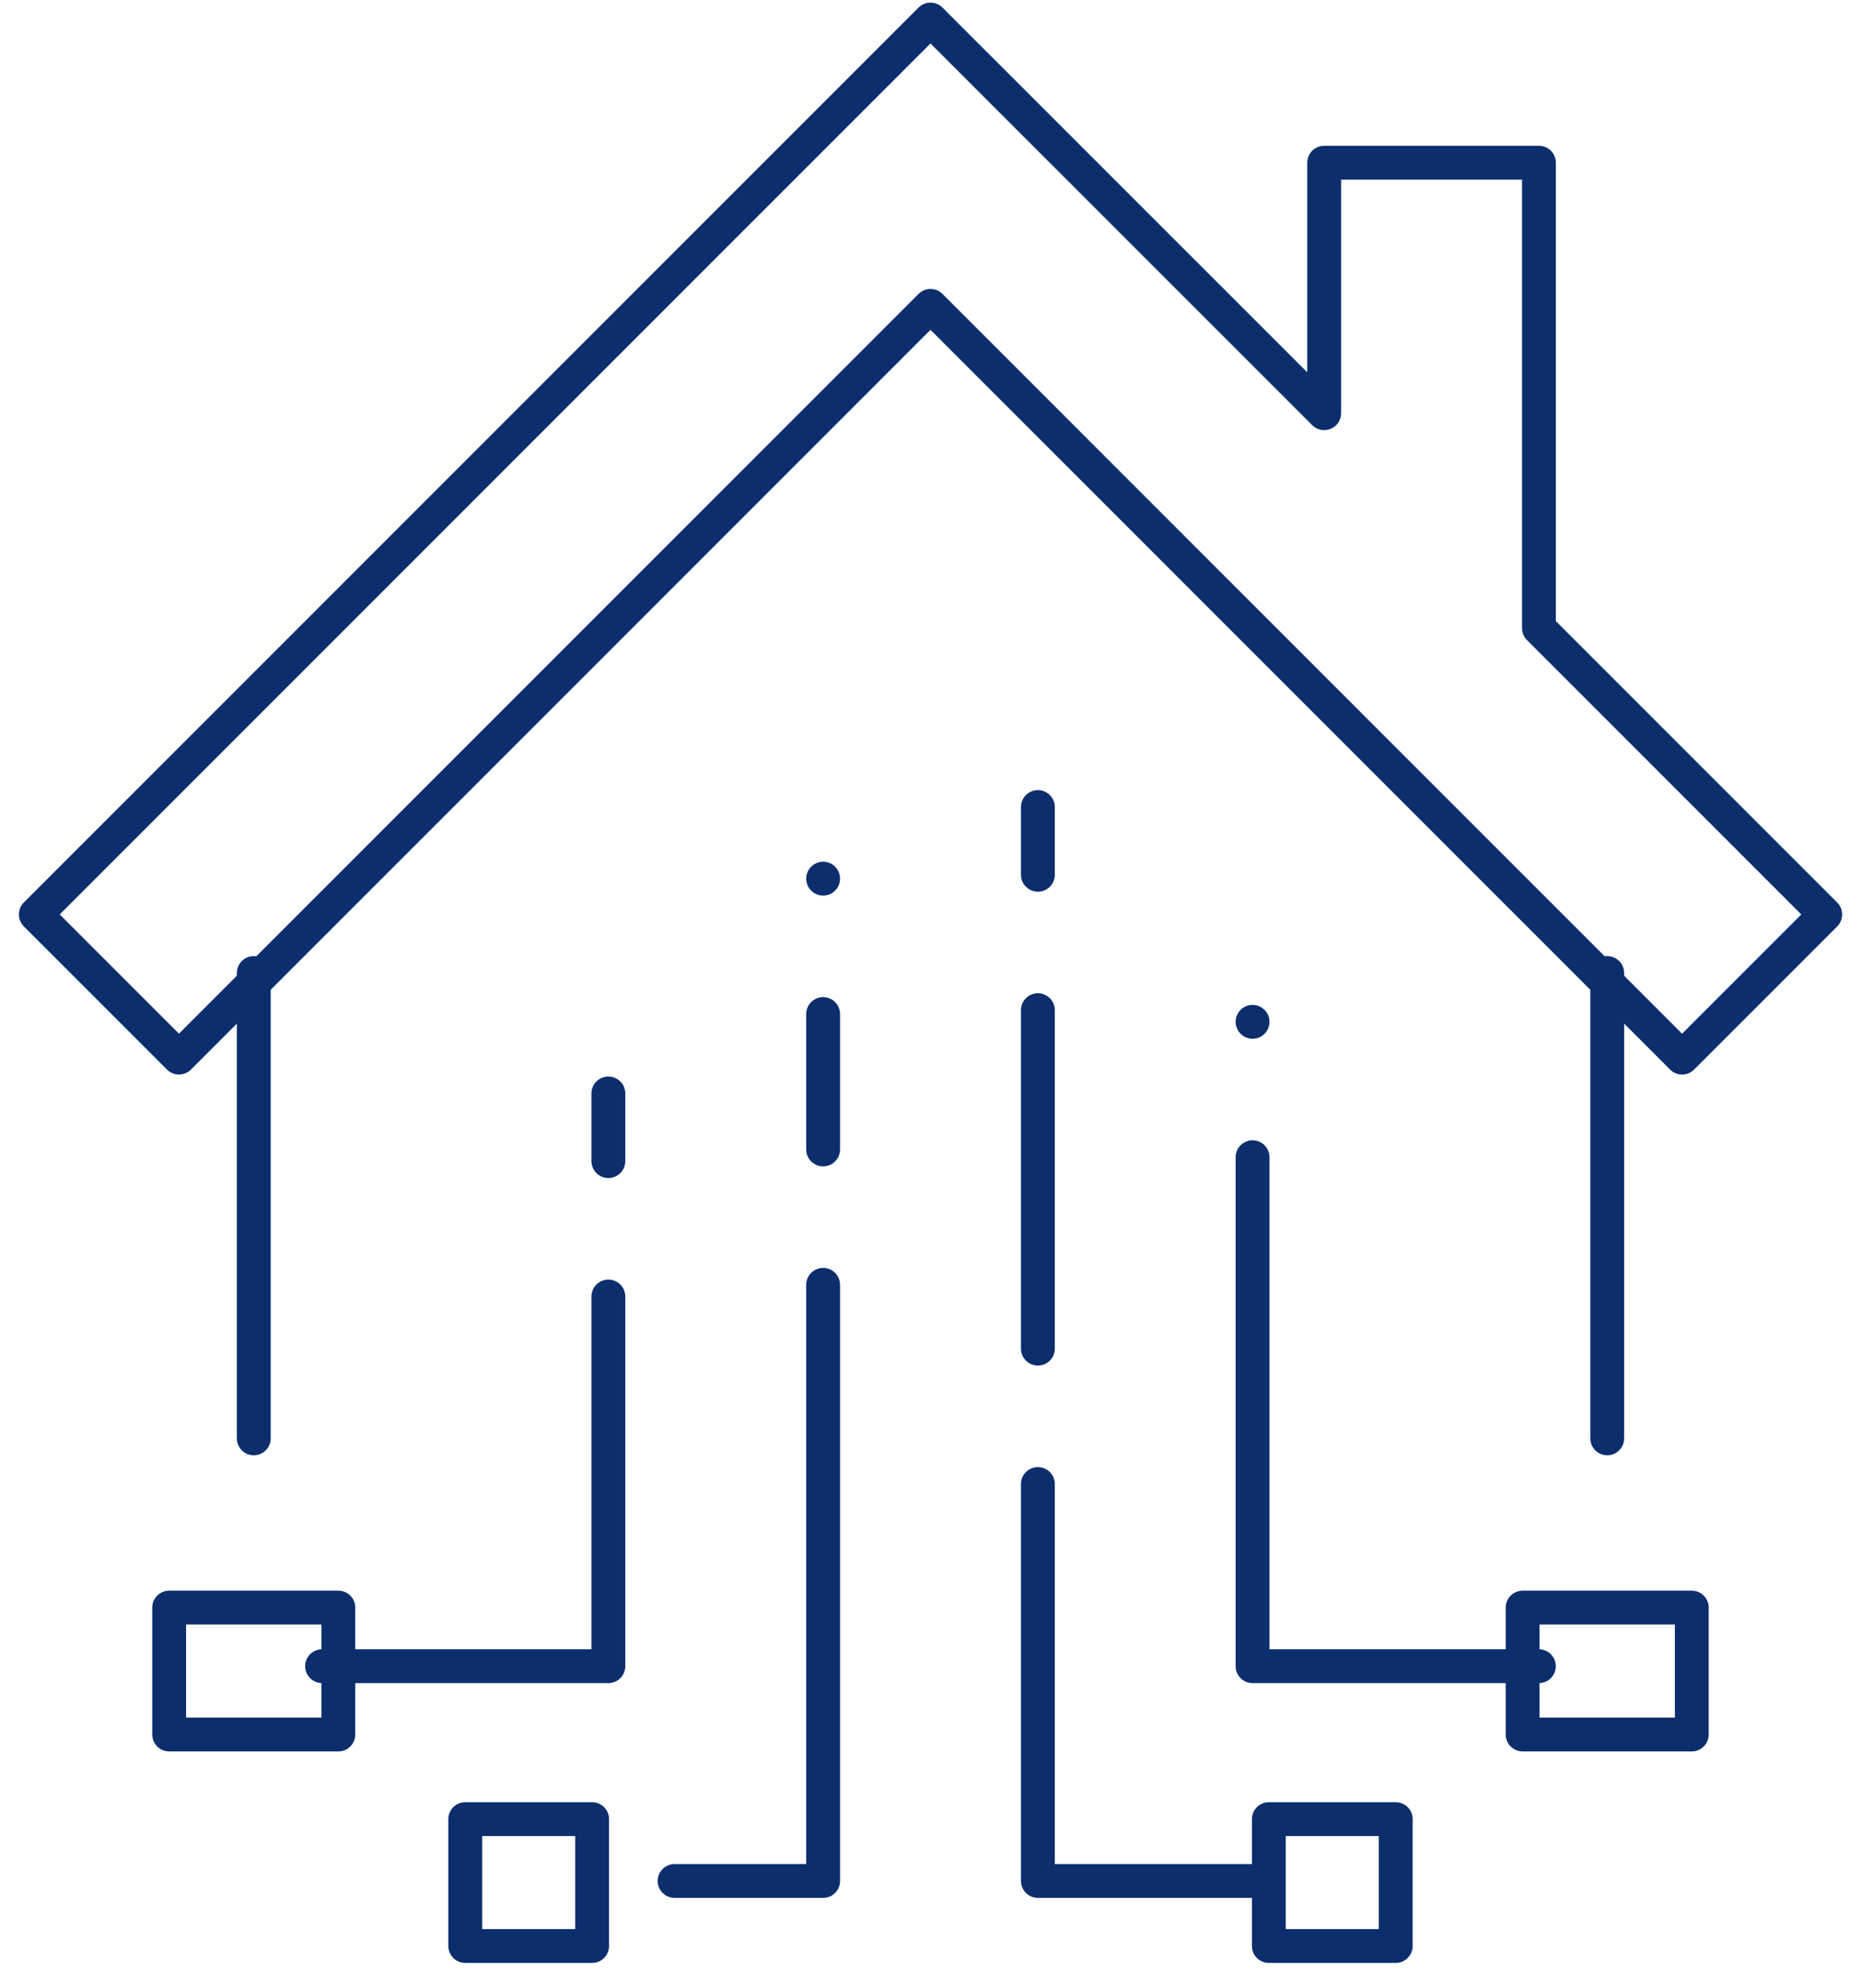
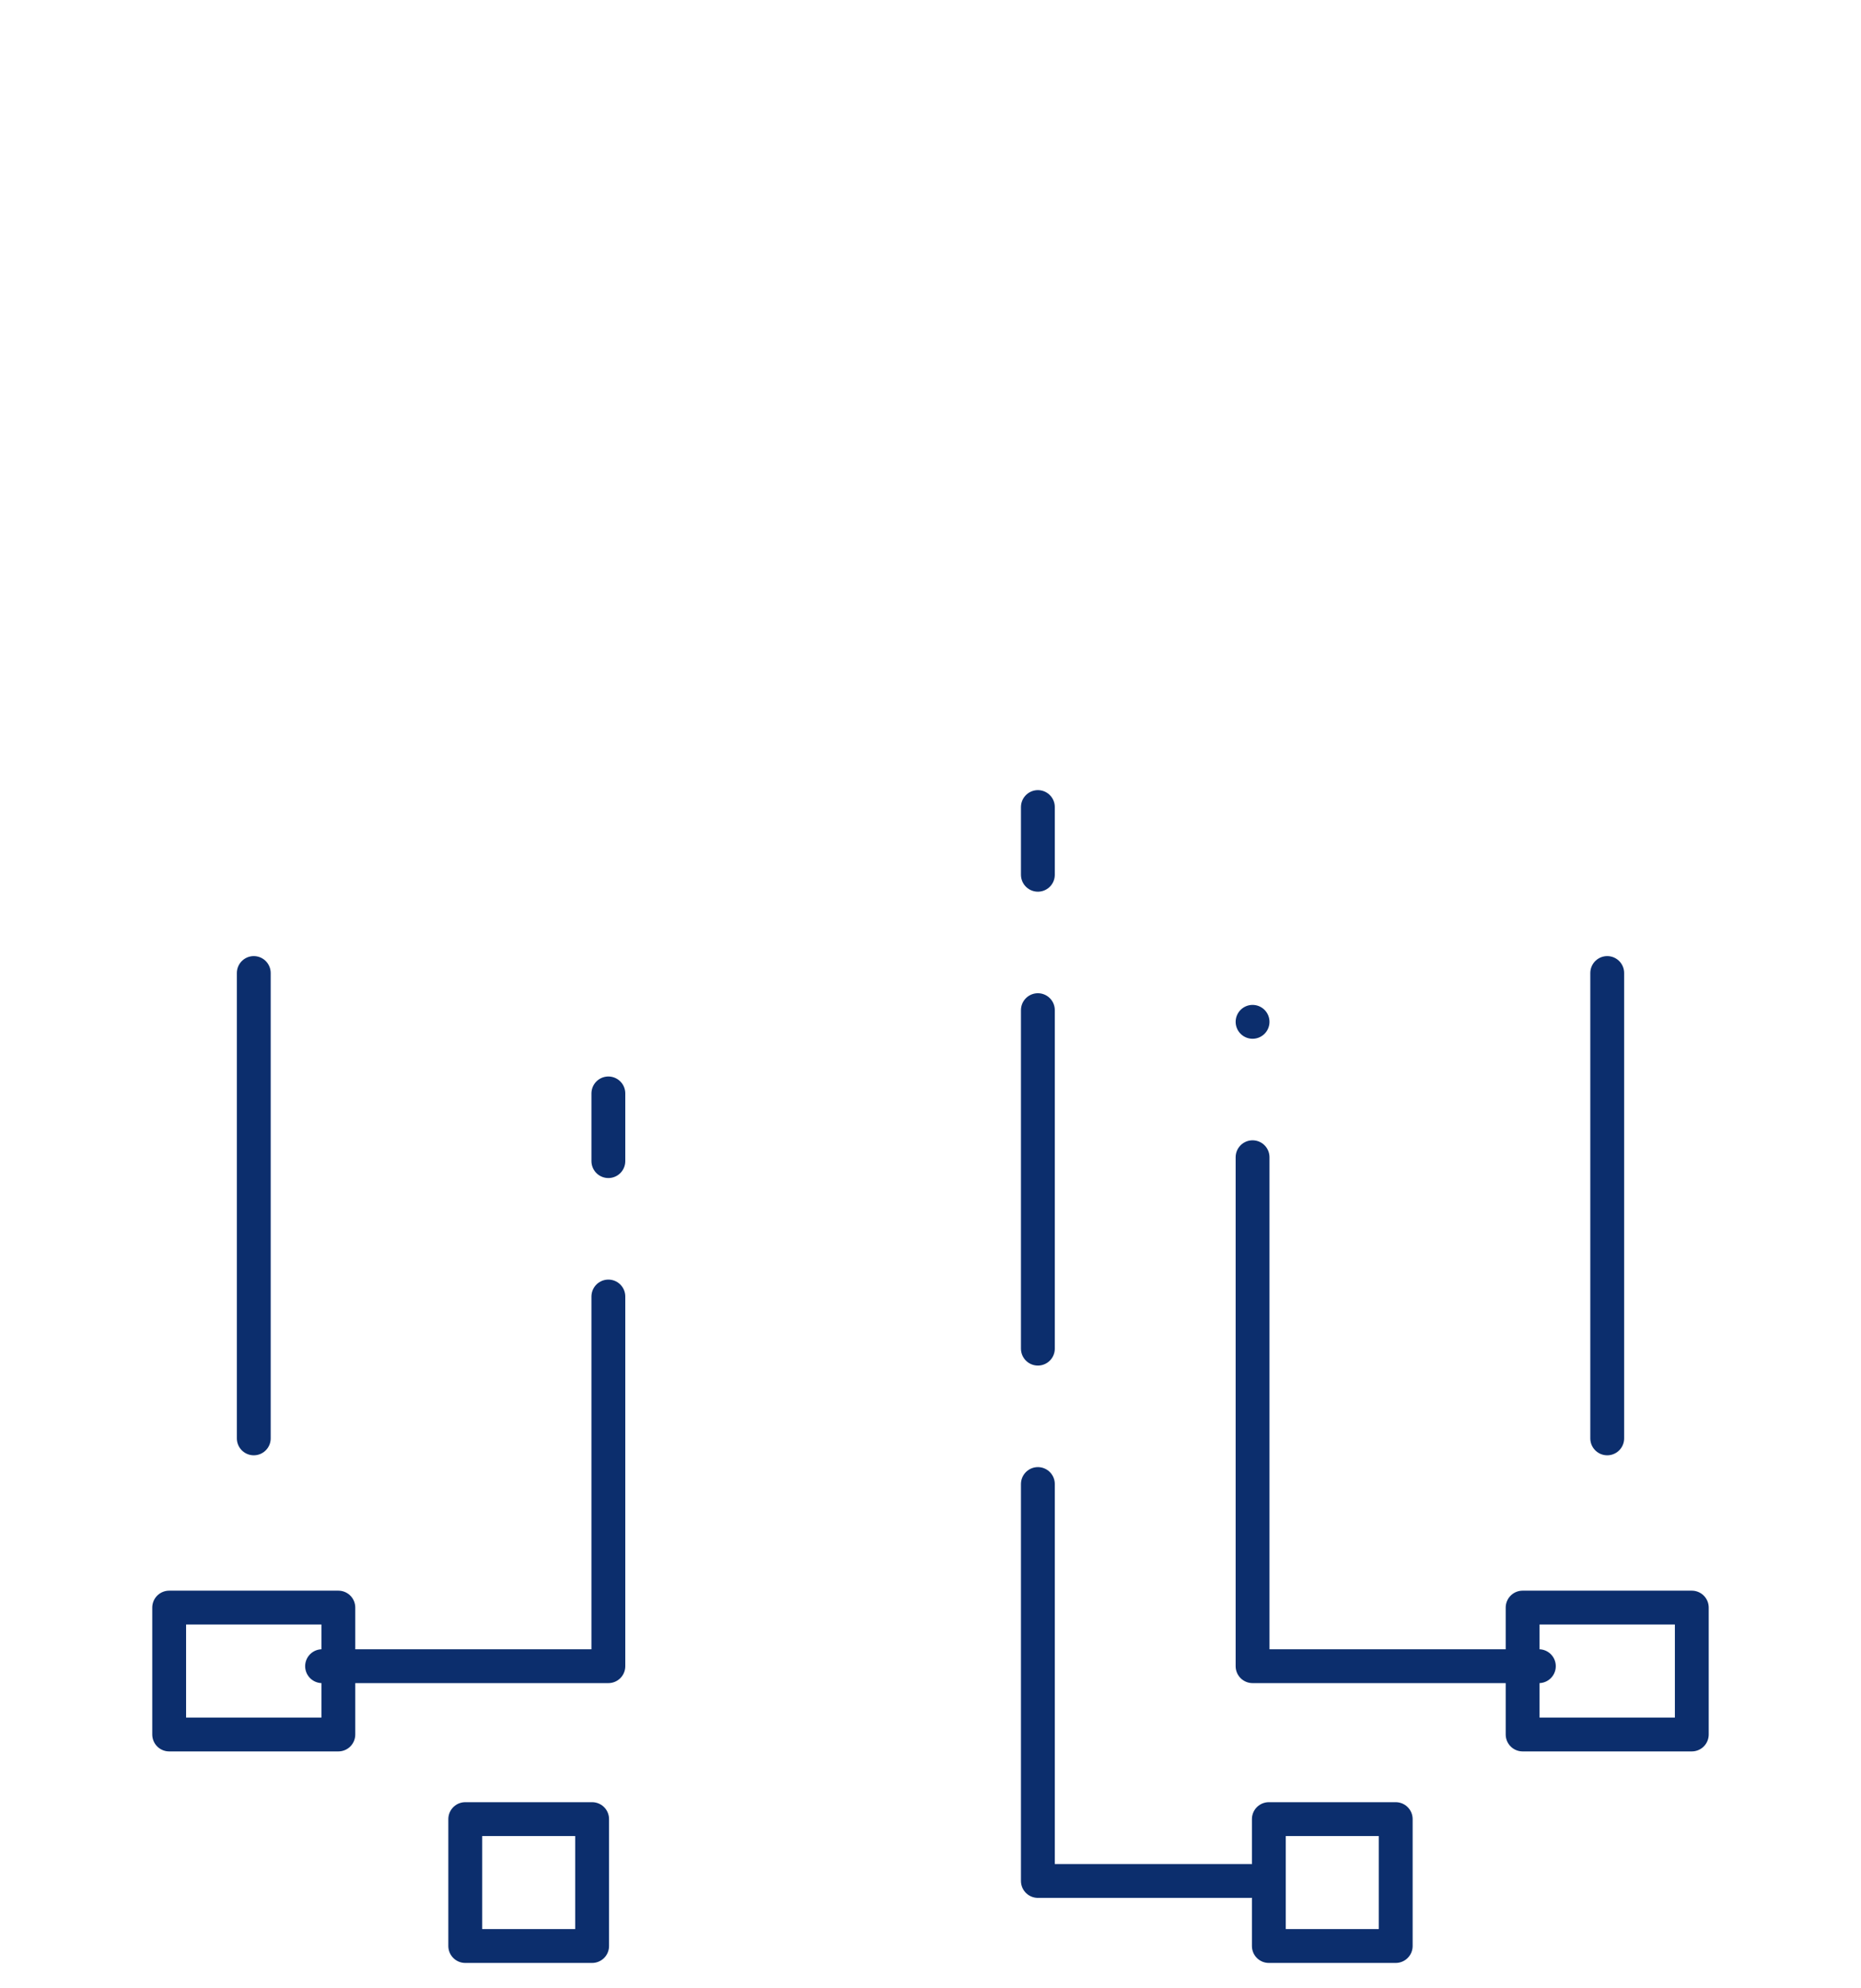
<svg xmlns="http://www.w3.org/2000/svg" width="54.992" height="58.741" viewBox="0 0 54.992 58.741">
  <defs>
    <clipPath id="a">
      <rect width="54.992" height="58.741" fill="none" stroke="#0c2e6d" stroke-width="1" />
    </clipPath>
  </defs>
  <g transform="translate(-1264.435 -895.914)">
    <line y1="13.748" transform="translate(1311.928 924.66)" fill="none" stroke="#0c2e6d" stroke-linecap="round" stroke-linejoin="round" stroke-width="1" />
    <line y2="13.748" transform="translate(1271.934 924.66)" fill="none" stroke="#0c2e6d" stroke-linecap="round" stroke-linejoin="round" stroke-width="1" />
    <g transform="translate(1264.435 895.914)">
      <g clip-path="url(#a)">
-         <path d="M1,27.438l4.23,4.23L27.438,9.46,49.647,31.669l4.23-4.23-8.46-8.46V5.23H39.071v7.4L27.438,1Z" transform="translate(0.058 -0.423)" fill="none" stroke="#0c2e6d" stroke-linejoin="round" stroke-width="1" />
-       </g>
+         </g>
    </g>
    <path d="M17.46,31V47.921H9" transform="translate(1264.952 897.217)" fill="none" stroke="#0c2e6d" stroke-linecap="round" stroke-linejoin="round" stroke-width="1" stroke-dasharray="2 4 20 4 6 4" />
    <path d="M35,29V48.036h8.46" transform="translate(1266.448 897.102)" fill="none" stroke="#0c2e6d" stroke-linecap="round" stroke-linejoin="round" stroke-width="1" stroke-dasharray="0 4 24 4 10 4" />
    <g transform="translate(1264.435 895.914)">
      <g clip-path="url(#a)">
-         <path d="M23.345,25V54.611H17" transform="translate(0.978 0.958)" fill="none" stroke="#0c2e6d" stroke-linecap="round" stroke-linejoin="round" stroke-width="1" stroke-dasharray="0 4 4 4 22 4" />
        <path d="M29,23V54.726h6.345" transform="translate(1.669 0.843)" fill="none" stroke="#0c2e6d" stroke-linecap="round" stroke-linejoin="round" stroke-width="1" stroke-dasharray="2 4 10 4 16 0" />
      </g>
    </g>
    <rect width="4.999" height="3.749" transform="translate(1269.434 943.407)" fill="none" stroke="#0c2e6d" stroke-linecap="round" stroke-linejoin="round" stroke-width="1" />
    <g transform="translate(1264.435 895.914)">
      <g clip-path="url(#a)">
        <rect width="3.749" height="3.749" transform="translate(13.748 53.742)" fill="none" stroke="#0c2e6d" stroke-linecap="round" stroke-linejoin="round" stroke-width="1" />
        <rect width="3.749" height="3.749" transform="translate(37.494 53.742)" fill="none" stroke="#0c2e6d" stroke-linecap="round" stroke-linejoin="round" stroke-width="1" />
      </g>
    </g>
    <rect width="4.999" height="3.749" transform="translate(1309.428 943.407)" fill="none" stroke="#0c2e6d" stroke-linecap="round" stroke-linejoin="round" stroke-width="1" />
  </g>
</svg>